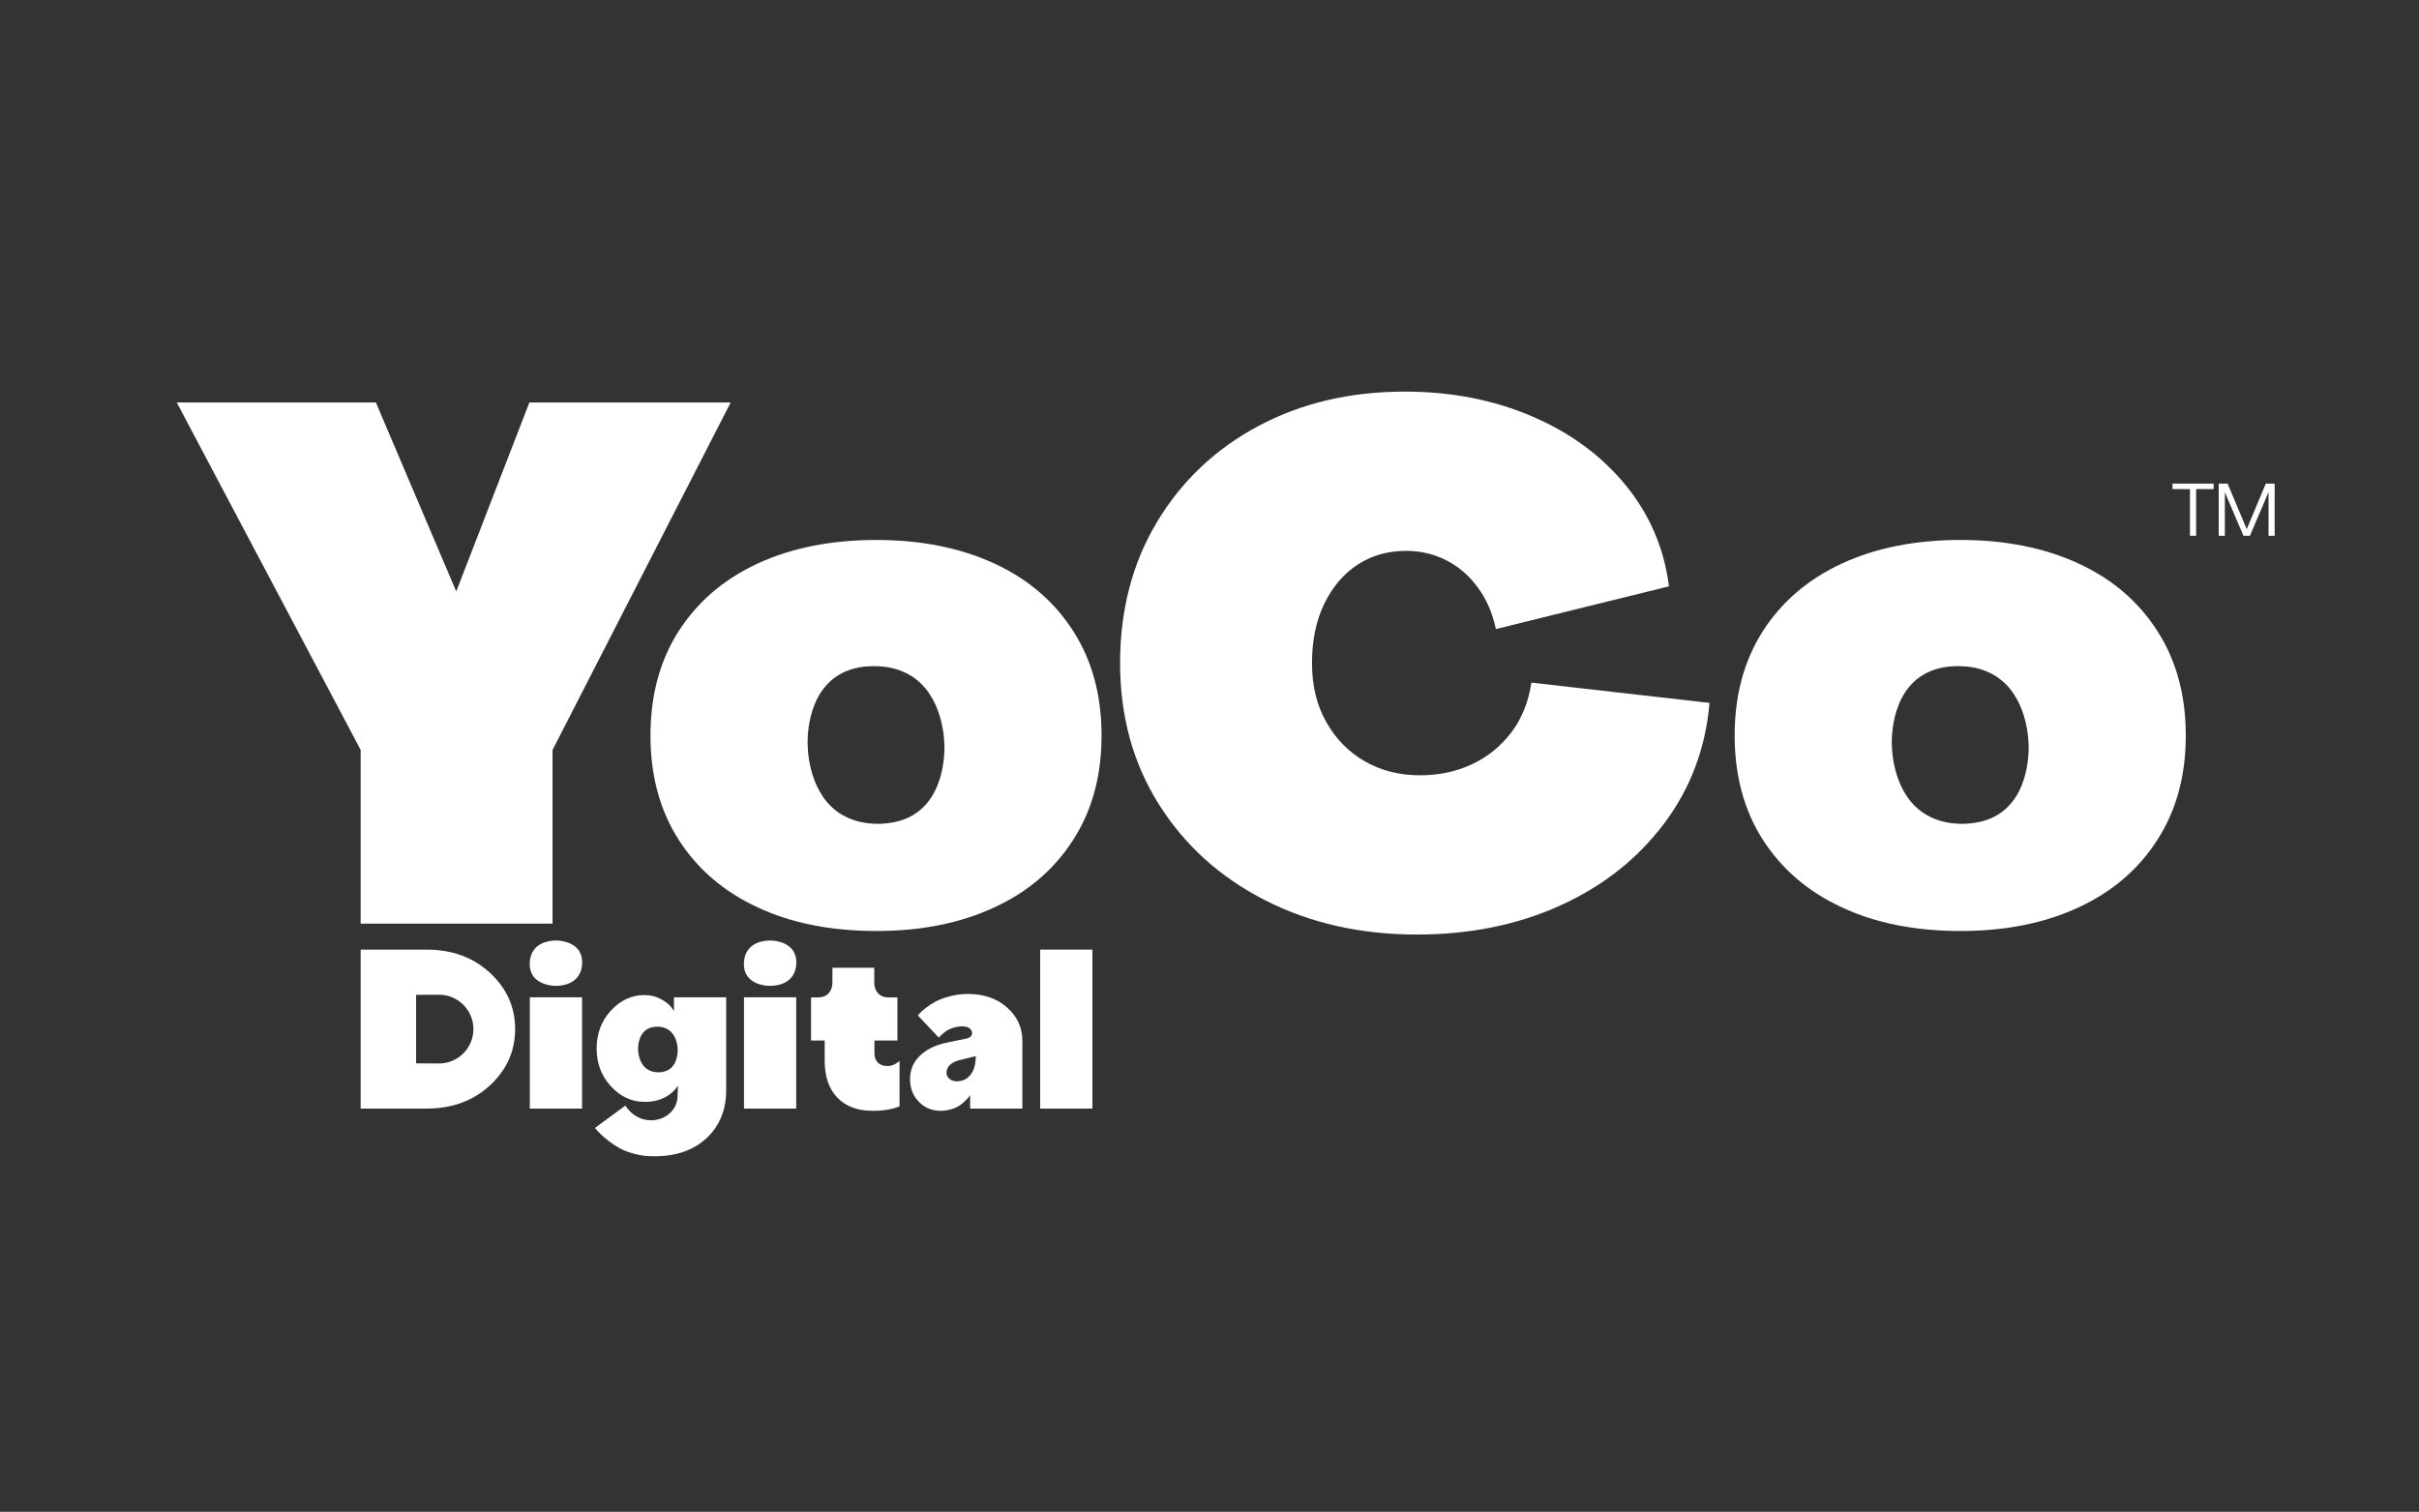
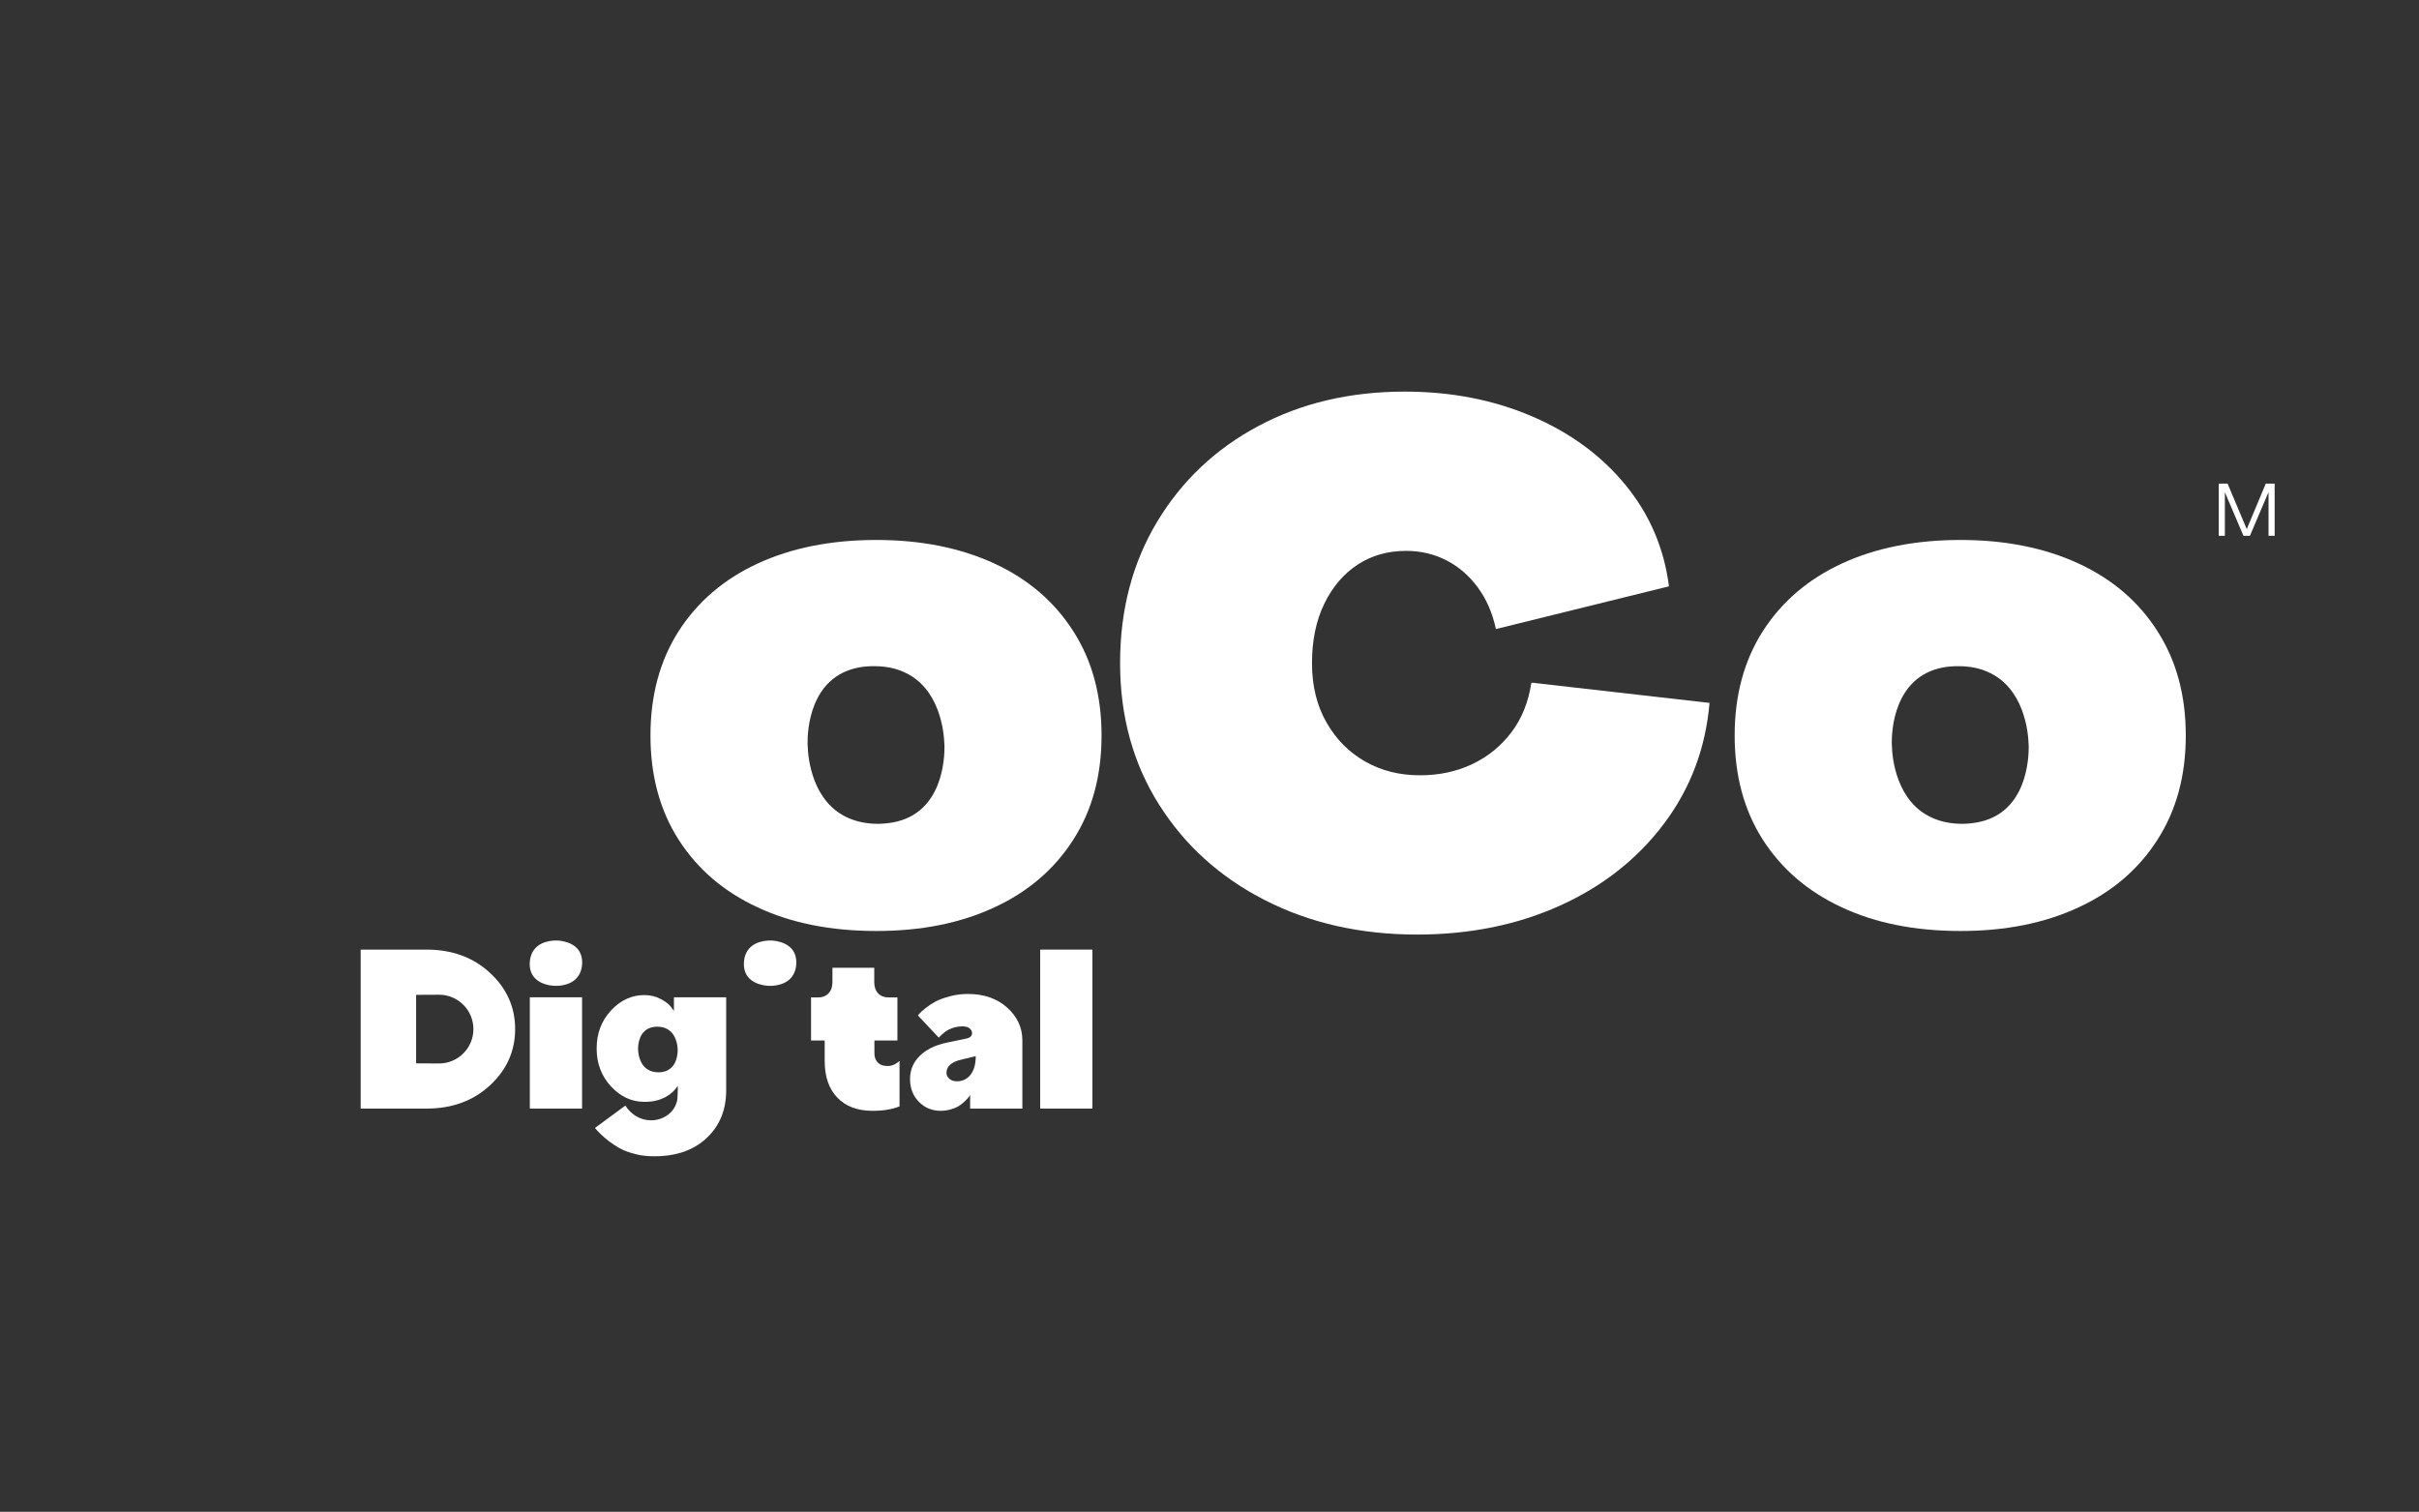
<svg xmlns="http://www.w3.org/2000/svg" width="1067" height="667" viewBox="0 0 1067 667" fill="none">
  <rect x="0" y="0" width="1067" height="667" fill="#333333" stroke="none" />
  <path d="M233.705 489.105H256.742V439.997H233.705V489.105Z" fill="white" />
-   <path d="M328.166 489.105H351.203V439.997H328.166V489.105Z" fill="white" />
  <path d="M428.09 474.174C426.556 476.099 424.554 477.066 422.09 477.066C420.703 477.066 419.59 476.69 418.748 475.936C417.904 475.184 417.483 474.322 417.483 473.363C417.483 470.715 419.32 468.848 422.99 467.764L430.391 465.958C430.391 469.512 429.624 472.25 428.09 474.174ZM426.94 438.531C424.136 438.531 421.446 438.882 418.87 439.582C416.294 440.284 414.223 441.048 412.659 441.88C411.094 442.711 409.64 443.667 408.306 444.742C406.967 445.82 406.111 446.568 405.738 446.992C405.362 447.416 405.076 447.759 404.88 448.019L414.104 457.818C414.104 457.818 416.048 455.442 418.535 454.227C422.676 452.204 426.075 452.987 426.075 452.987C427.748 453.323 428.766 454.552 428.766 455.796C428.766 457.04 427.996 457.834 426.191 458.219C423.899 458.708 417.403 460.051 417.403 460.051C412.412 461.13 408.499 463.068 405.664 465.874C402.826 468.676 401.408 472.086 401.408 476.094C401.408 480.103 402.703 483.442 405.296 486.095C407.888 488.754 411.094 490.084 414.907 490.084C416.571 490.084 418.176 489.84 419.726 489.348C421.274 488.862 422.498 488.298 423.395 487.662C424.29 487.027 425.138 486.311 425.936 485.511C426.736 484.712 427.234 484.156 427.43 483.848C427.626 483.536 427.787 483.284 427.919 483.09V489.104H450.956V459.075C450.956 453.399 448.722 448.559 444.255 444.546C439.786 440.536 434.015 438.531 426.94 438.531" fill="white" />
  <path d="M458.814 489.105H481.853V418.965H458.814V489.105Z" fill="white" />
  <path d="M298.924 463.19C298.936 464.75 298.703 471.737 292.37 472.915C291.775 473.021 291.14 473.099 290.432 473.099C288.98 473.099 287.747 472.827 286.731 472.386C281.995 470.378 281.504 464.606 281.47 463.19C281.47 463.19 281.47 463.085 281.45 462.882C281.43 461.322 281.668 454.339 288 453.141C288.58 453.031 289.23 452.977 289.923 452.977C291.394 452.977 292.608 453.23 293.639 453.686C298.36 455.678 298.867 461.47 298.906 462.882C298.924 463.085 298.924 463.19 298.924 463.19ZM297.268 446.013L295.95 444.206C295.135 443.095 293.642 441.955 291.474 440.781C289.304 439.606 286.884 439.022 284.211 439.022C278.6 439.022 273.695 441.297 269.487 445.845C265.283 450.394 263.178 455.969 263.178 462.573C263.178 469.175 265.283 474.751 269.487 479.297C273.695 483.849 278.6 486.123 284.211 486.123C284.354 486.123 284.491 486.094 284.634 486.09C284.738 486.091 284.836 486.115 284.94 486.115C291.09 486.115 296.346 483.246 298.911 479.101C298.922 479.093 298.963 479.083 298.967 479.077C298.967 479.077 298.978 480.581 298.967 481.083C298.907 484.077 298.747 485.153 298.747 485.153C297.815 490.754 292.603 494.279 287.179 494.279C282.619 494.279 278.523 491.926 275.826 487.785L262.43 497.647C262.43 497.647 266.3 502.598 273.059 506.443C275.432 507.795 277.554 508.467 280.358 509.202C283.162 509.934 285.646 510.137 288.711 510.137C298.33 510.137 306 507.447 311.724 502.067C317.446 496.687 320.308 489.693 320.308 481.083V439.997H297.268V446.013Z" fill="white" />
  <path d="M246.101 414.965C246.101 414.965 245.981 414.957 245.747 414.963C244.127 414.895 237.458 415.009 234.799 420.253C234.195 421.397 233.809 422.768 233.691 424.452C233.635 425.244 233.646 425.993 233.725 426.665C234.59 434.008 242.562 434.839 244.35 434.941C244.583 434.936 244.703 434.944 244.703 434.944C246.327 435.017 252.973 434.919 255.651 429.657C256.237 428.529 256.646 427.14 256.763 425.479C256.819 424.668 256.781 423.936 256.709 423.245C255.866 415.903 247.887 415.076 246.101 414.965Z" fill="white" />
  <path d="M340.562 414.965C340.562 414.965 340.442 414.957 340.208 414.963C338.588 414.895 331.919 415.009 329.26 420.253C328.656 421.397 328.27 422.768 328.152 424.452C328.096 425.244 328.107 425.993 328.186 426.665C329.051 434.008 337.023 434.839 338.812 434.941C339.044 434.936 339.164 434.944 339.164 434.944C340.79 435.017 347.435 434.919 350.112 429.657C350.698 428.529 351.108 427.14 351.224 425.479C351.28 424.668 351.243 423.936 351.17 423.245C350.327 415.903 342.35 415.076 340.562 414.965Z" fill="white" />
  <path d="M193.654 469.202C193.471 469.202 183.721 469.154 183.541 469.147V438.922C183.721 438.915 193.471 438.868 193.654 438.868C202.03 438.868 208.821 445.658 208.821 454.035C208.821 462.411 202.03 469.202 193.654 469.202ZM188.138 418.964H159.086V489.104H188.138C199.421 489.104 208.755 485.679 216.142 478.832C223.526 471.986 227.219 463.72 227.219 454.035C227.219 444.35 223.526 436.084 216.142 429.238C208.755 422.391 199.421 418.964 188.138 418.964" fill="white" />
  <path d="M387.468 469.038C385.699 467.427 385.696 465.53 385.696 464.063V459.075H390.665V459.069H395.841V440.053H391.791C389.952 440.053 388.465 439.451 387.331 438.249C386.196 437.047 385.627 435.427 385.627 433.387V426.981H382.391V426.979H372.584V426.981H367.175V433.387C367.175 435.427 366.605 437.047 365.471 438.249C364.336 439.451 362.849 440.053 361.011 440.053H357.744V459.069H357.747V459.075H363.759V460.549H363.763V468.073C363.763 475.019 365.629 480.423 369.363 484.289C373.096 488.149 378.24 490.085 384.795 490.085C389.457 490.117 393.452 489.465 396.779 488.125V468.073C396.779 468.073 394.588 470.255 391.789 470.321C389.791 470.367 388.424 469.907 387.468 469.038Z" fill="white" />
-   <path d="M233.507 177.569L201.248 260.937L165.798 177.569H77.965L159.086 330.88V407.521H243.718V330.88L322.297 177.569H233.507Z" fill="white" />
  <path d="M393.961 362.83C391.889 363.193 389.696 363.462 387.248 363.462C382.231 363.462 377.98 362.521 374.455 361C358.096 354.058 356.401 334.108 356.279 329.212C356.279 329.212 356.279 328.849 356.212 328.149C356.145 322.754 356.965 298.62 378.853 294.474C380.859 294.1 383.104 293.91 385.499 293.91C390.585 293.91 394.781 294.785 398.347 296.358C414.665 303.246 416.415 323.265 416.535 328.149C416.603 328.849 416.603 329.212 416.603 329.212C416.656 334.606 415.849 358.753 393.961 362.83ZM438.612 248.628C423.679 241.74 406.311 238.229 386.563 238.229C366.557 238.229 349.069 241.74 334.203 248.628C319.271 255.529 307.675 265.497 299.333 278.48C291.06 291.462 286.916 306.825 286.916 324.502C286.916 342.193 291.06 357.502 299.333 370.472C307.675 383.453 319.271 393.422 334.203 400.324C349.069 407.293 366.557 410.749 386.563 410.749C406.311 410.749 423.679 407.293 438.612 400.324C453.545 393.422 465.141 383.453 473.415 370.472C481.756 357.502 485.885 342.193 485.885 324.502C485.885 306.825 481.756 291.462 473.415 278.48C465.141 265.497 453.545 255.529 438.612 248.628Z" fill="white" />
  <path d="M666.705 323.047C662.118 329.114 656.358 333.81 649.457 337.105C642.529 340.402 634.808 342.055 626.292 342.055C617.358 342.055 609.314 340.038 602.184 335.989C595.054 331.939 589.35 326.209 585.098 318.742C580.834 311.289 578.709 302.558 578.709 292.549C578.709 282.541 580.525 273.823 584.13 266.357C587.762 258.917 592.646 253.159 598.834 249.109C605.009 245.074 612.125 243.042 620.225 243.042C626.614 243.042 632.52 244.429 637.956 247.199C643.39 249.97 648.005 253.953 651.84 259.173C655.686 264.393 658.337 270.513 659.83 277.537L736.162 258.689C734.036 241.873 727.646 226.979 717.005 213.985C706.35 200.989 692.574 190.871 675.637 183.634C658.713 176.397 640.041 172.778 619.592 172.778C595.525 172.778 574.013 177.835 555.072 187.953C536.117 198.069 521.224 212.167 510.354 230.275C499.497 248.37 494.062 269.129 494.062 292.549C494.062 315.985 499.766 336.742 511.148 354.823C522.542 372.931 538.148 387.043 557.95 397.146C577.753 407.263 600.113 412.321 625.013 412.321C648.221 412.321 669.246 408.07 688.094 399.554C706.942 391.039 722.225 378.998 733.929 363.459C745.632 347.922 752.345 330.137 754.056 310.119L675.476 301.173C674.212 309.687 671.278 316.981 666.705 323.047Z" fill="white" />
  <path d="M872.192 362.83C870.133 363.193 867.941 363.462 865.493 363.462C860.474 363.462 856.21 362.521 852.698 361C836.326 354.058 834.63 334.108 834.509 329.212C834.509 329.212 834.509 328.849 834.442 328.149C834.376 322.754 835.196 298.62 857.084 294.474C859.088 294.1 861.334 293.91 863.729 293.91C868.816 293.91 873.012 294.785 876.577 296.358C892.894 303.246 894.645 323.265 894.778 328.149C894.846 328.849 894.846 329.212 894.846 329.212C894.886 334.606 894.08 358.753 872.192 362.83ZM951.645 278.48C943.372 265.497 931.776 255.529 916.842 248.628C901.922 241.74 884.554 238.229 864.792 238.229C844.788 238.229 827.298 241.74 812.434 248.628C797.5 255.529 785.904 265.497 777.562 278.48C769.289 291.462 765.146 306.825 765.146 324.502C765.146 342.193 769.289 357.502 777.562 370.472C785.904 383.453 797.5 393.422 812.434 400.324C827.298 407.293 844.788 410.749 864.792 410.749C884.554 410.749 901.922 407.293 916.842 400.324C931.776 393.422 943.372 383.453 951.645 370.472C959.986 357.502 964.129 342.193 964.129 324.502C964.129 306.825 959.986 291.462 951.645 278.48Z" fill="white" />
-   <path d="M965.984 215.784H958.285V213.366H976.401V215.784H968.689V236.377H965.984V215.784Z" fill="white" />
  <path d="M978.66 213.366H982.576L990.997 233.408H991.036L999.417 213.366H1003.33V236.377H1000.63V217.281H1000.56L992.429 236.377H989.565L981.432 217.314H981.367V236.377H978.66V213.366Z" fill="white" />
</svg>